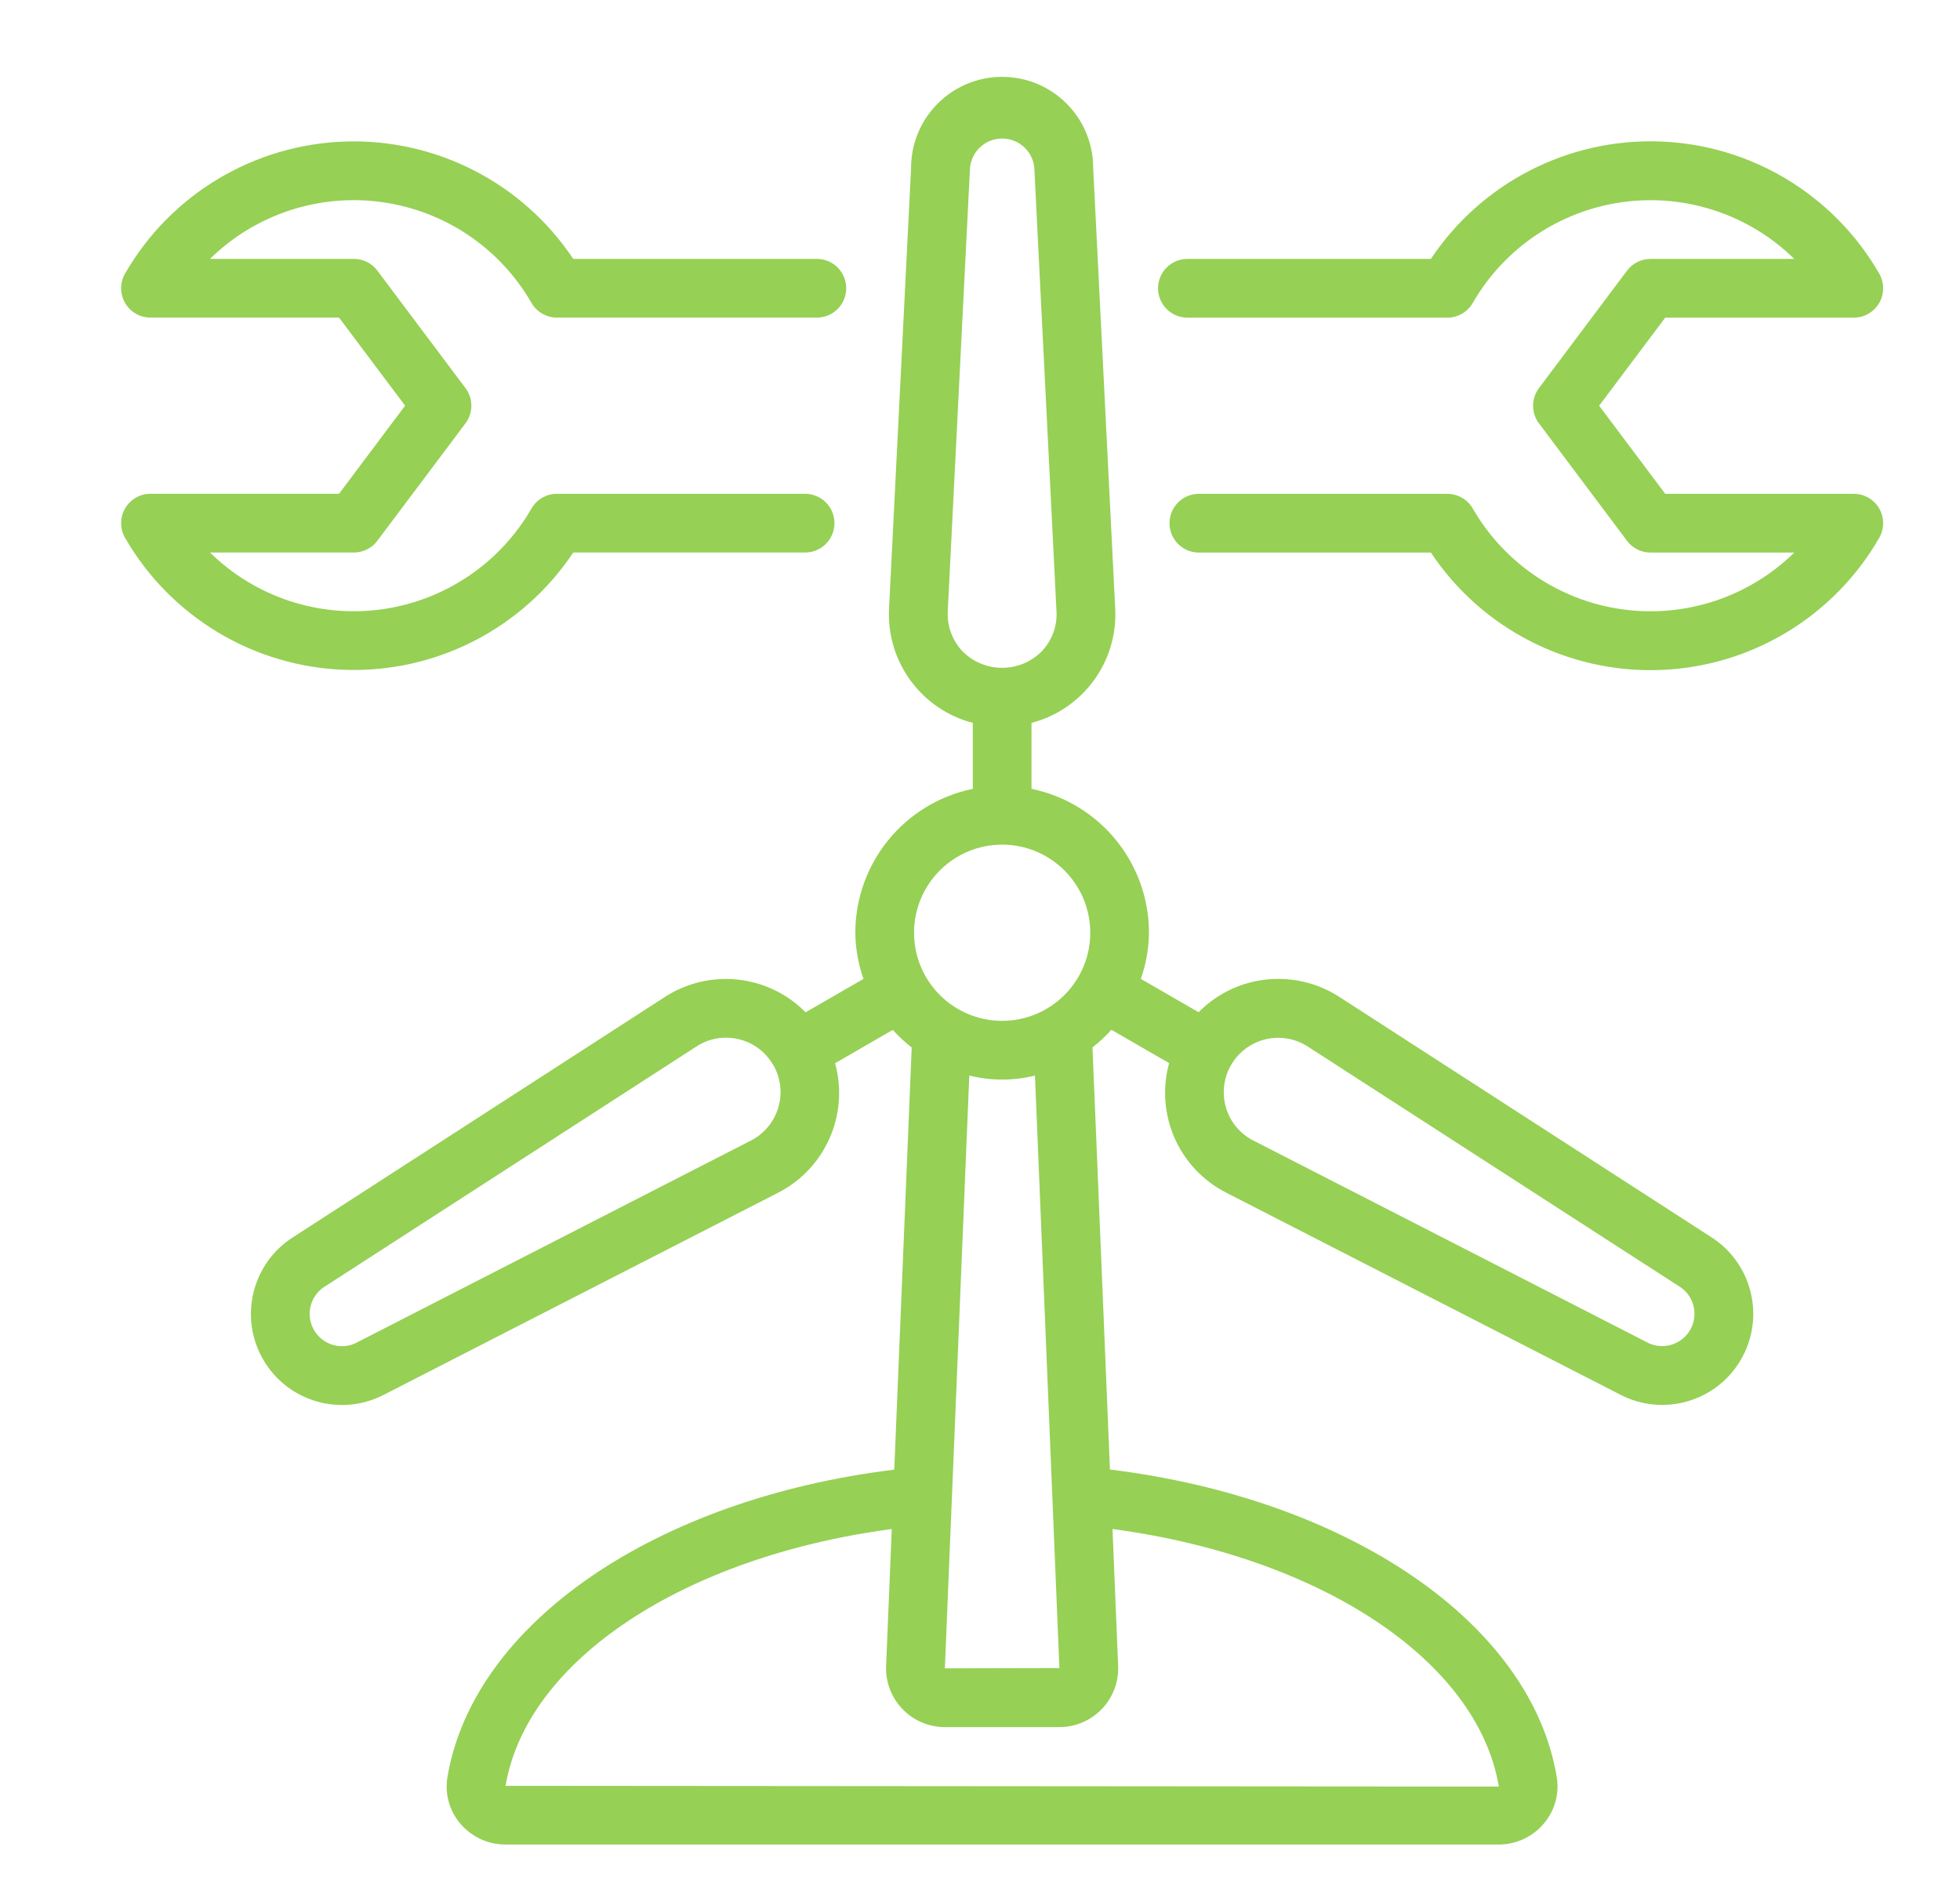
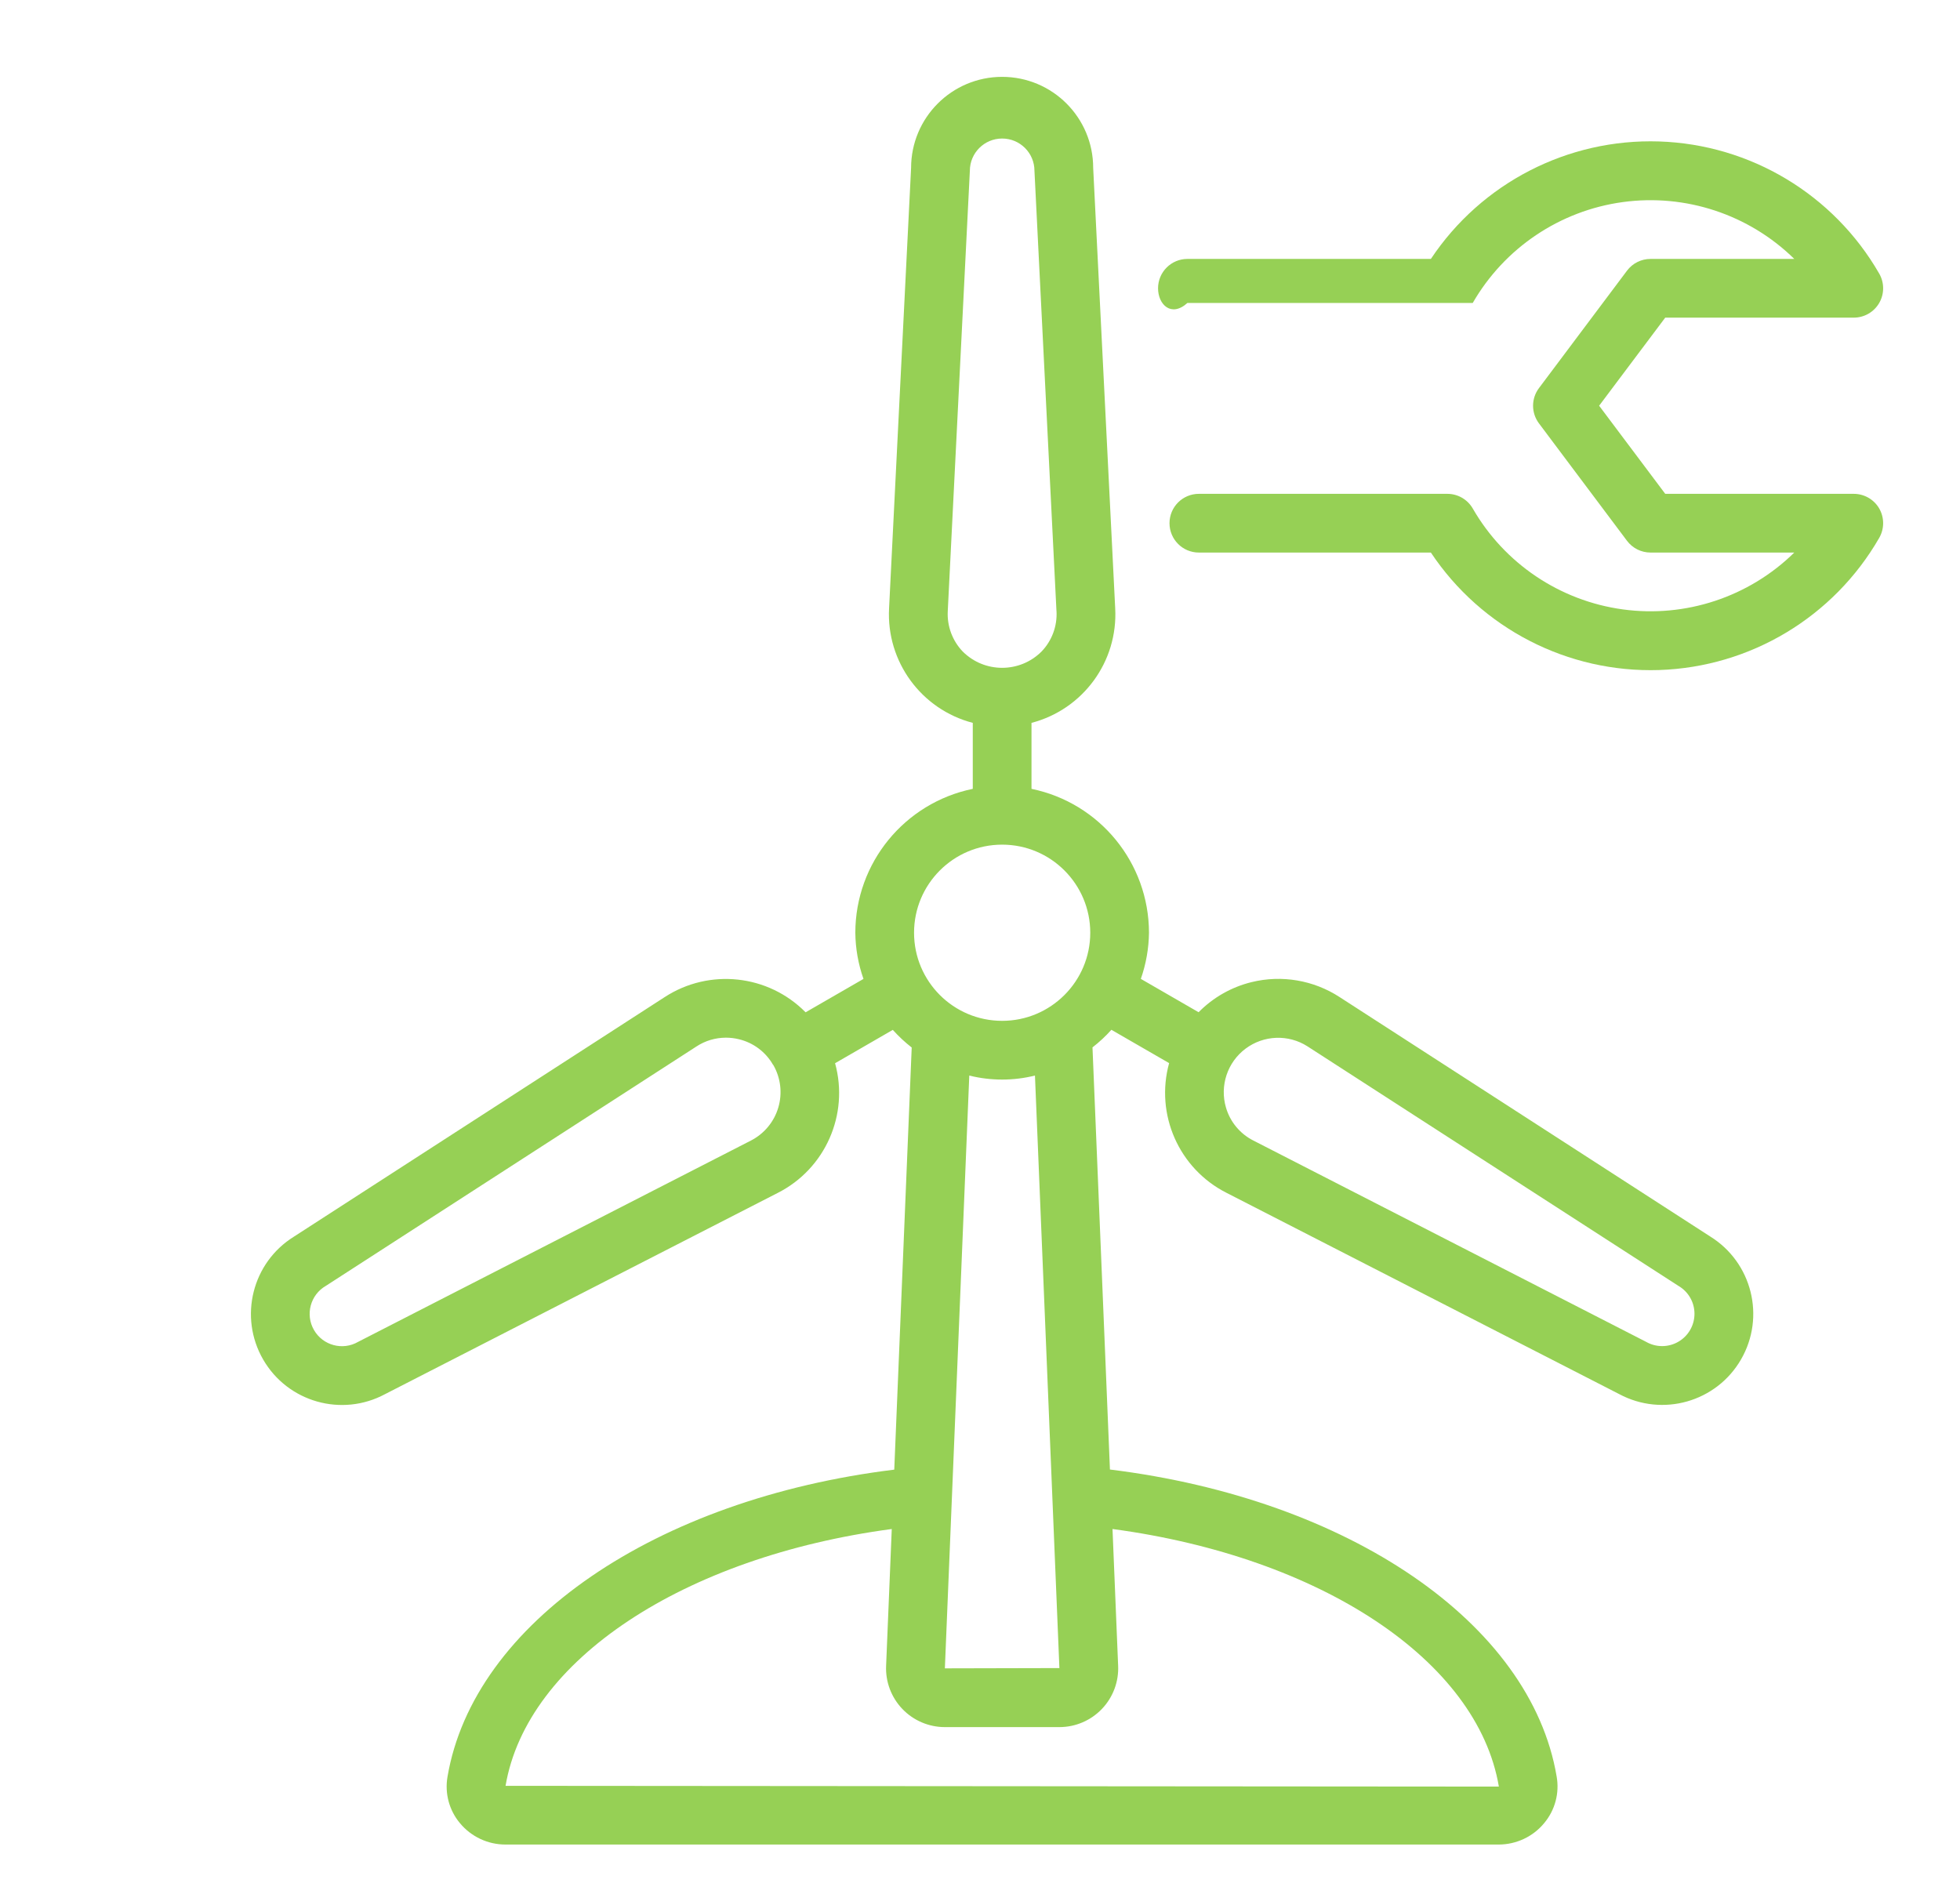
<svg xmlns="http://www.w3.org/2000/svg" width="51" height="49" viewBox="0 0 51 49" fill="none">
  <path d="M32.568 25.557C33.351 25.365 34.18 25.506 34.856 25.946L44.499 32.176C45.587 32.85 45.943 34.267 45.303 35.375C44.663 36.484 43.258 36.883 42.13 36.277L31.913 31.04C30.677 30.413 30.053 29.002 30.421 27.665L28.919 26.798C28.769 26.965 28.605 27.118 28.427 27.256L28.881 38.241C35.087 39.005 39.83 42.232 40.504 46.226C40.582 46.66 40.463 47.106 40.179 47.444C39.888 47.796 39.455 47.999 38.997 48H13.155C12.697 48.001 12.263 47.798 11.97 47.446C11.688 47.111 11.569 46.668 11.644 46.237C12.322 42.235 17.059 39.005 23.269 38.244L23.723 27.259C23.546 27.121 23.381 26.967 23.231 26.8L21.729 27.668C22.098 29.004 21.474 30.416 20.237 31.043L10.02 36.279C8.892 36.885 7.487 36.486 6.847 35.378C6.207 34.269 6.563 32.853 7.651 32.179L17.294 25.948C18.455 25.192 19.989 25.357 20.962 26.343L22.468 25.474C22.332 25.087 22.26 24.682 22.256 24.272C22.258 22.457 23.534 20.894 25.312 20.528V18.811C23.97 18.461 23.06 17.215 23.134 15.831L23.707 4.369C23.707 3.061 24.768 2 26.076 2C27.385 2 28.445 3.061 28.445 4.369L29.018 15.831C29.093 17.215 28.182 18.461 26.84 18.811V20.528C28.618 20.893 29.895 22.457 29.897 24.272C29.892 24.681 29.82 25.087 29.685 25.473L31.188 26.341C31.566 25.957 32.044 25.685 32.568 25.557ZM20.116 27.711C19.924 27.374 19.6 27.132 19.223 27.043C19.113 27.016 18.999 27.003 18.886 27.003C18.614 27.004 18.349 27.083 18.122 27.232L8.478 33.462C8.076 33.694 7.938 34.209 8.17 34.611C8.402 35.013 8.916 35.151 9.318 34.919L19.54 29.68C19.885 29.503 20.143 29.192 20.252 28.82C20.362 28.448 20.314 28.047 20.12 27.711H20.116V27.711ZM13.155 46.472L39.001 46.492C38.446 43.206 34.362 40.515 28.948 39.789L29.094 43.339C29.115 43.757 28.963 44.166 28.674 44.469C28.385 44.773 27.984 44.944 27.566 44.944H24.585C24.168 44.944 23.768 44.773 23.48 44.472C23.191 44.17 23.038 43.763 23.057 43.346L23.204 39.789C17.792 40.512 13.707 43.202 13.155 46.472ZM24.586 43.415L27.566 43.408L26.93 27.989C26.369 28.128 25.782 28.128 25.221 27.989L24.586 43.415ZM27.49 15.907L26.917 4.445C26.917 3.981 26.541 3.605 26.076 3.605C25.612 3.605 25.236 3.981 25.236 4.445L24.661 15.907C24.641 16.295 24.782 16.674 25.05 16.954C25.617 17.52 26.535 17.52 27.102 16.954C27.371 16.674 27.512 16.295 27.491 15.907H27.49ZM26.076 21.98C24.81 21.98 23.784 23.007 23.784 24.273C23.784 25.538 24.81 26.565 26.076 26.565C27.342 26.565 28.369 25.538 28.369 24.273C28.369 23.007 27.342 21.98 26.076 21.98ZM31.9 28.821C32.008 29.193 32.266 29.505 32.613 29.68L42.83 34.917C43.09 35.067 43.411 35.067 43.671 34.916C43.931 34.766 44.091 34.488 44.091 34.188C44.091 33.887 43.931 33.61 43.67 33.46L34.023 27.23C33.526 26.911 32.883 26.935 32.41 27.289C31.937 27.643 31.734 28.254 31.9 28.821Z" fill="#96D055" />
-   <path d="M48.235 12.851C48.508 12.851 48.761 12.996 48.898 13.232C49.034 13.469 49.034 13.76 48.898 13.997C47.713 16.057 45.546 17.358 43.171 17.436C40.796 17.513 38.549 16.357 37.232 14.379H31.195C30.773 14.379 30.431 14.037 30.431 13.615C30.431 13.193 30.773 12.851 31.195 12.851H37.66C37.933 12.851 38.185 12.996 38.322 13.233C39.146 14.664 40.587 15.634 42.224 15.858C43.86 16.082 45.509 15.536 46.688 14.379H42.947C42.707 14.379 42.48 14.266 42.336 14.074L40.044 11.017C39.84 10.745 39.84 10.372 40.044 10.1L42.336 7.043C42.48 6.851 42.707 6.738 42.947 6.738H46.688C45.509 5.581 43.86 5.035 42.224 5.259C40.587 5.483 39.146 6.453 38.321 7.884C38.185 8.121 37.933 8.266 37.66 8.266H30.897C30.475 8.266 30.133 7.924 30.133 7.502C30.133 7.08 30.475 6.738 30.897 6.738H37.232C38.549 4.76 40.796 3.604 43.171 3.681C45.546 3.759 47.713 5.06 48.898 7.12C49.034 7.356 49.034 7.648 48.898 7.884C48.761 8.121 48.508 8.266 48.235 8.266H43.33L41.61 10.558L43.33 12.851L48.235 12.851Z" fill="#96D055" />
-   <path d="M3.917 8.265C3.643 8.265 3.391 8.12 3.254 7.883C3.118 7.647 3.117 7.355 3.254 7.119C4.439 5.061 6.605 3.761 8.979 3.683C11.353 3.606 13.598 4.761 14.916 6.737H21.255C21.677 6.737 22.019 7.079 22.019 7.501C22.019 7.923 21.676 8.265 21.255 8.265H14.492C14.219 8.265 13.967 8.119 13.83 7.883C13.006 6.451 11.565 5.482 9.928 5.258C8.292 5.034 6.643 5.58 5.464 6.737H9.208C9.449 6.737 9.675 6.85 9.819 7.042L12.112 10.099C12.316 10.37 12.316 10.744 12.112 11.016L9.819 14.072C9.675 14.265 9.449 14.378 9.208 14.378H5.464C6.643 15.535 8.291 16.081 9.928 15.857C11.565 15.632 13.006 14.663 13.83 13.232C13.967 12.995 14.219 12.85 14.492 12.85H20.949C21.371 12.85 21.713 13.192 21.713 13.614C21.713 14.036 21.371 14.378 20.949 14.378H14.916C13.599 16.354 11.353 17.509 8.979 17.431C6.605 17.353 4.44 16.054 3.254 13.996C3.118 13.759 3.118 13.468 3.254 13.231C3.391 12.995 3.643 12.849 3.917 12.849H8.822L10.541 10.557L8.822 8.265H3.917V8.265Z" fill="#96D055" />
+   <path d="M48.235 12.851C48.508 12.851 48.761 12.996 48.898 13.232C49.034 13.469 49.034 13.76 48.898 13.997C47.713 16.057 45.546 17.358 43.171 17.436C40.796 17.513 38.549 16.357 37.232 14.379H31.195C30.773 14.379 30.431 14.037 30.431 13.615C30.431 13.193 30.773 12.851 31.195 12.851H37.66C37.933 12.851 38.185 12.996 38.322 13.233C39.146 14.664 40.587 15.634 42.224 15.858C43.86 16.082 45.509 15.536 46.688 14.379H42.947C42.707 14.379 42.48 14.266 42.336 14.074L40.044 11.017C39.84 10.745 39.84 10.372 40.044 10.1L42.336 7.043C42.48 6.851 42.707 6.738 42.947 6.738H46.688C45.509 5.581 43.86 5.035 42.224 5.259C40.587 5.483 39.146 6.453 38.321 7.884H30.897C30.475 8.266 30.133 7.924 30.133 7.502C30.133 7.08 30.475 6.738 30.897 6.738H37.232C38.549 4.76 40.796 3.604 43.171 3.681C45.546 3.759 47.713 5.06 48.898 7.12C49.034 7.356 49.034 7.648 48.898 7.884C48.761 8.121 48.508 8.266 48.235 8.266H43.33L41.61 10.558L43.33 12.851L48.235 12.851Z" fill="#96D055" />
</svg>